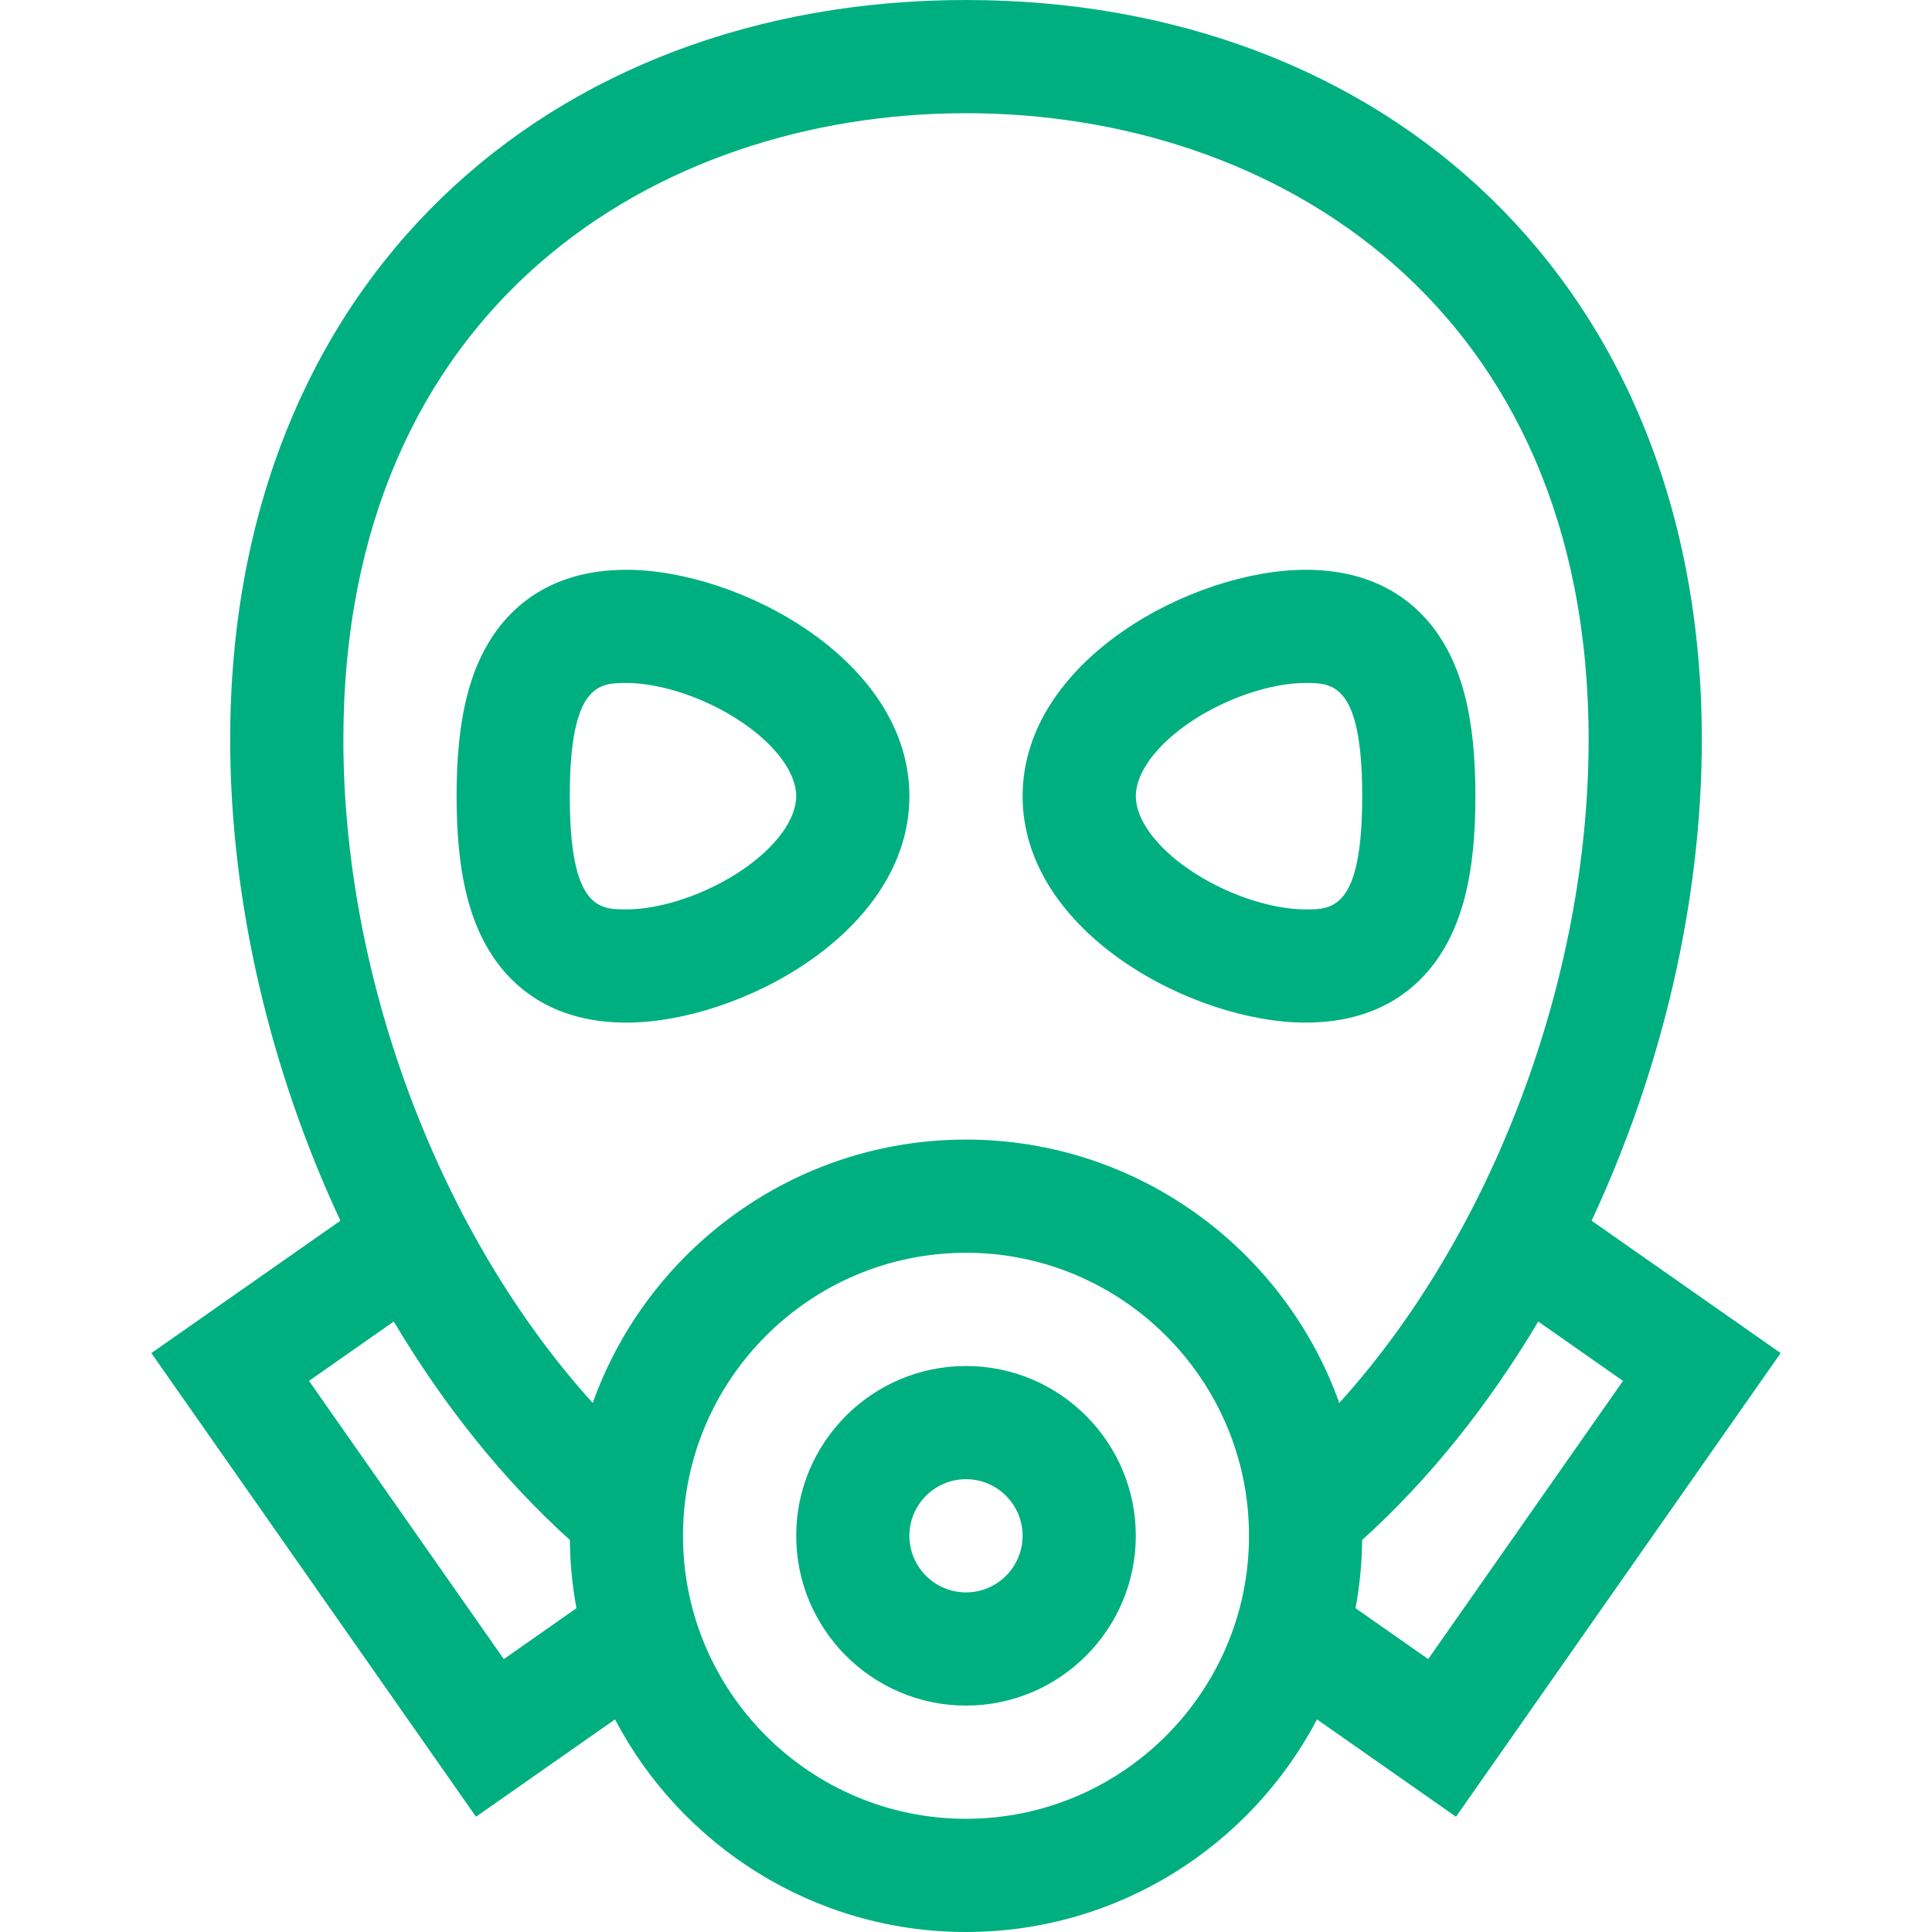
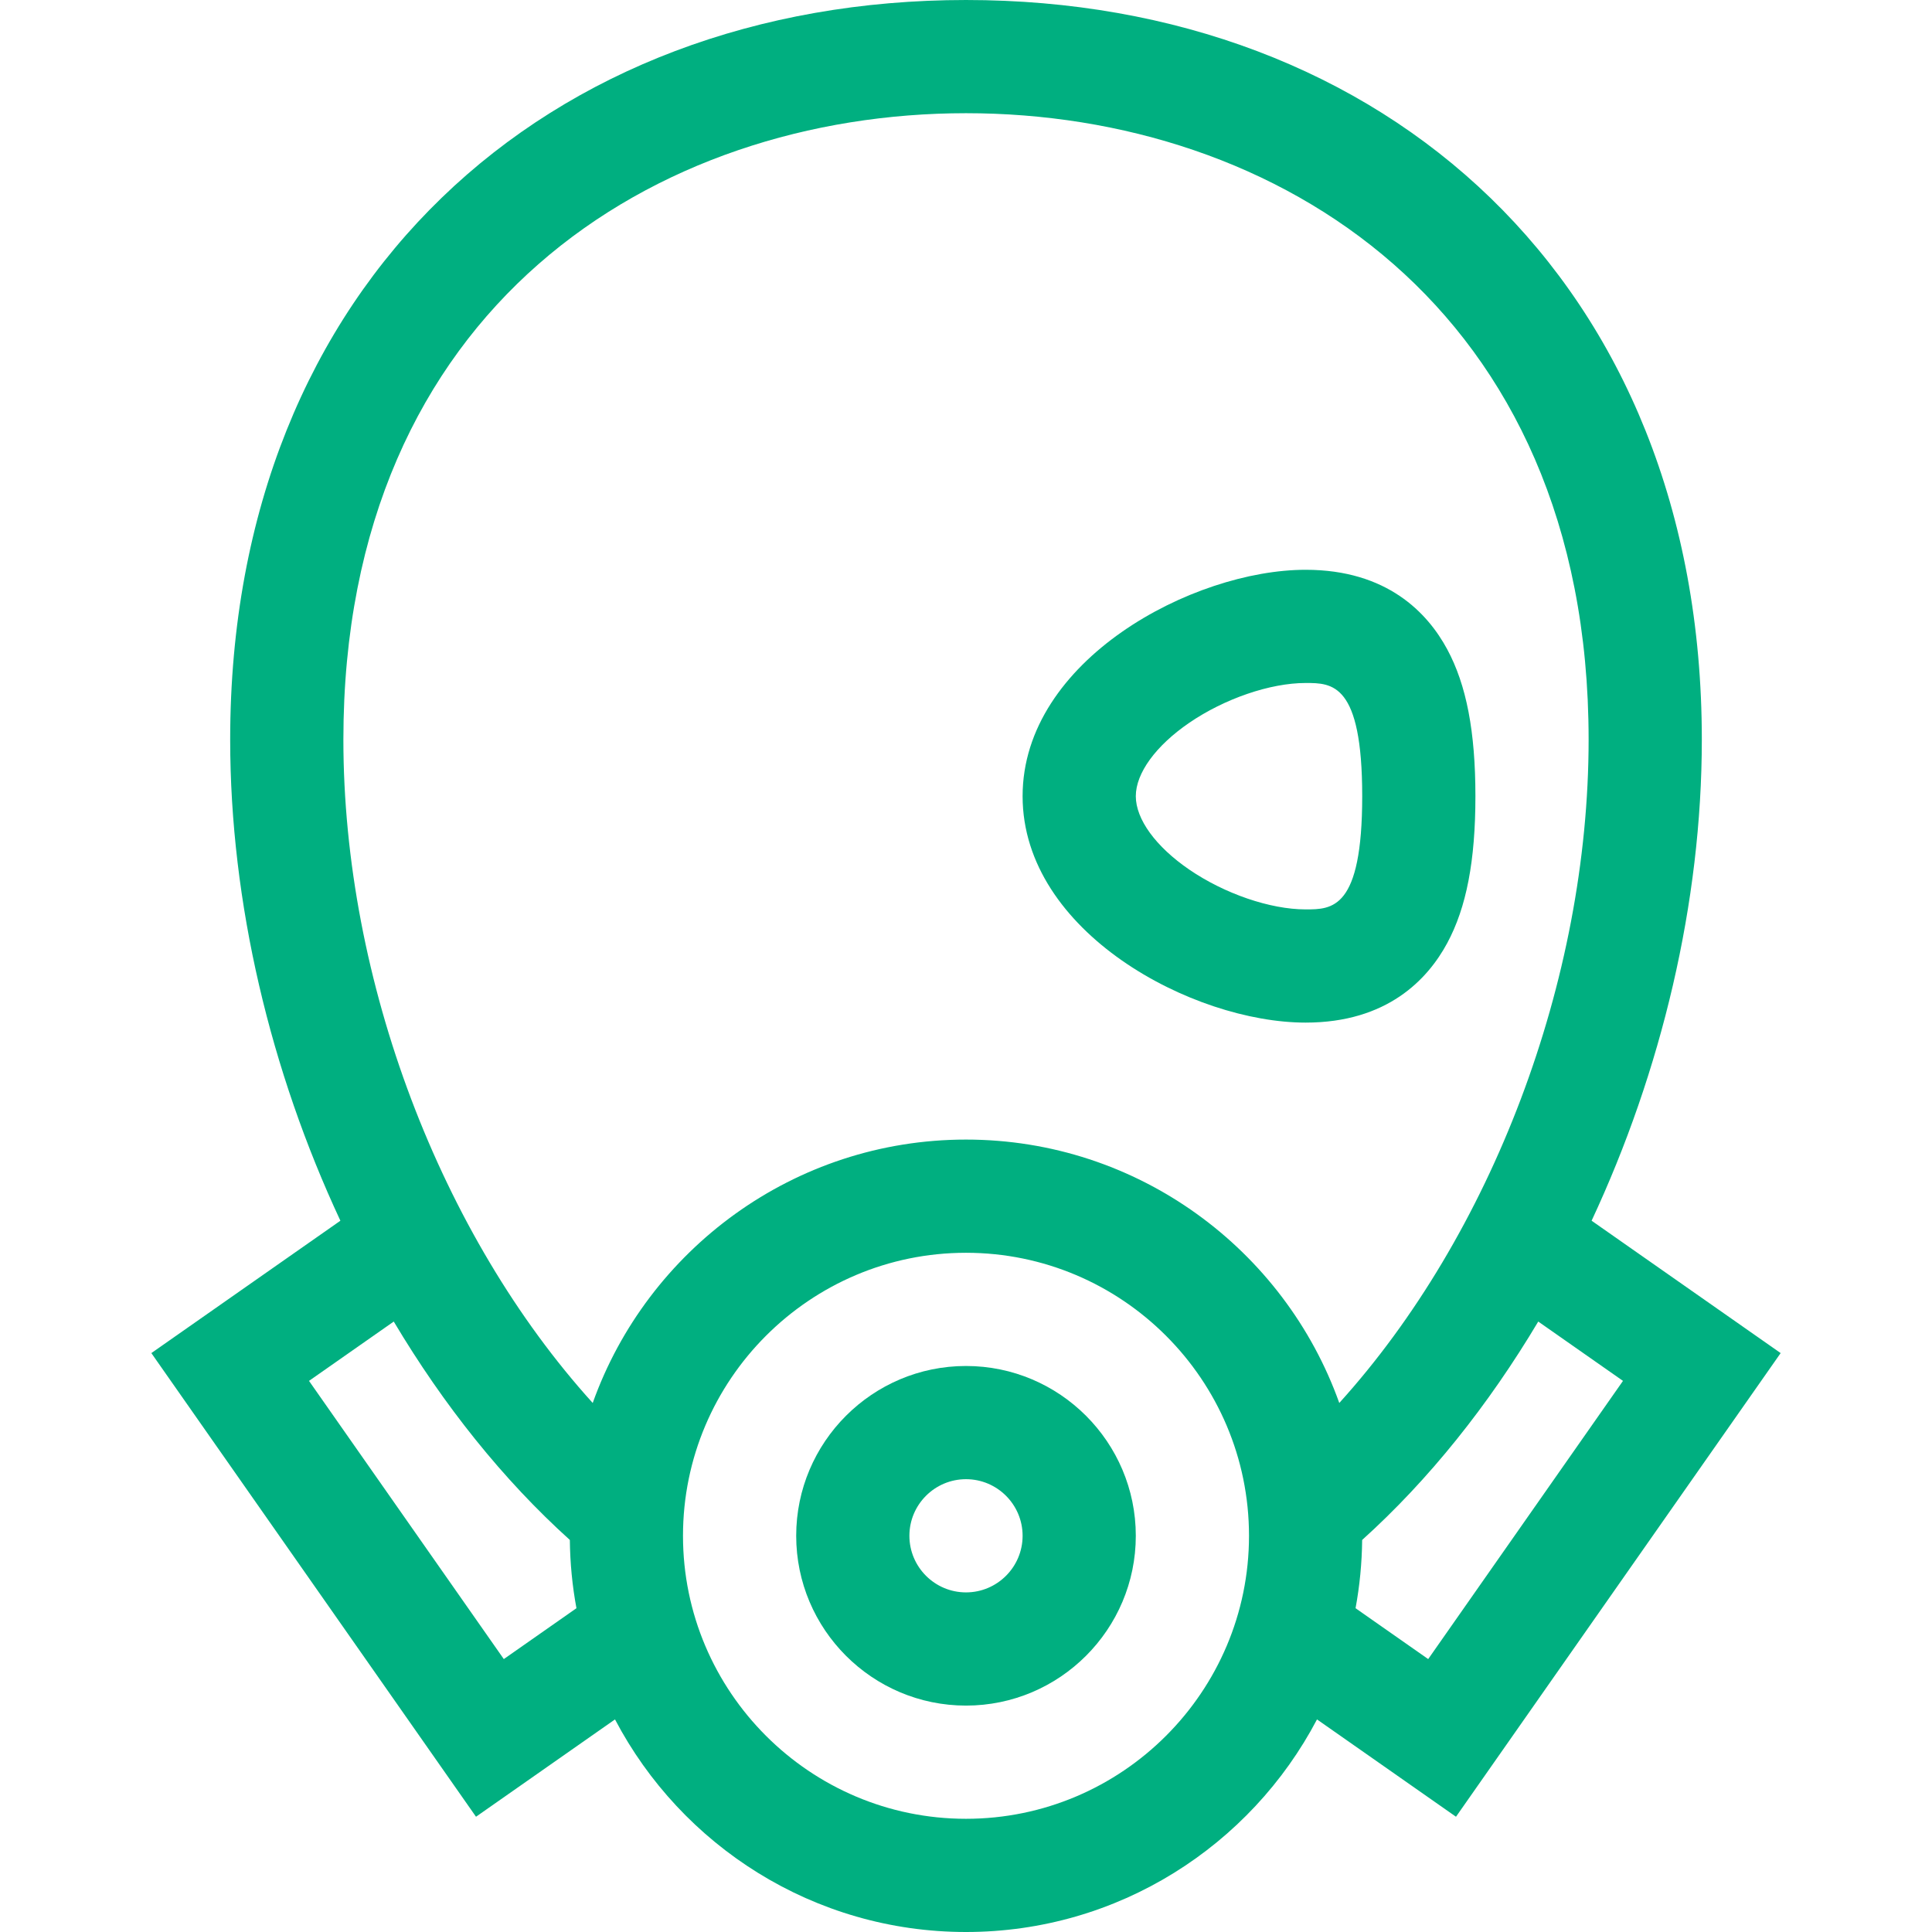
<svg xmlns="http://www.w3.org/2000/svg" id="Capa_1" enable-background="new 0 0 512 512" height="512px" viewBox="0 0 512 512" width="512px">
  <g>
    <g>
-       <path d="m241 211c0-36.07-45.142-60-75-60-21.622 0-32.338 11.451-37.521 21.058-5.103 9.458-7.479 21.832-7.479 38.942s2.376 29.484 7.479 38.942c5.183 9.607 15.899 21.058 37.521 21.058 29.858 0 75-23.93 75-60zm-90 0c0-30 7.969-30 15-30 9.372 0 21.479 4.144 30.846 10.557 8.862 6.068 14.154 13.337 14.154 19.443s-5.292 13.375-14.154 19.443c-9.367 6.413-21.474 10.557-30.846 10.557-7.031 0-15 0-15-30z" data-original="#000000" class="active-path" data-old_color="#000000" fill="#00AF80" />
      <path d="m346 271c21.622 0 32.338-11.451 37.521-21.058 5.103-9.458 7.479-21.832 7.479-38.942s-2.376-29.484-7.479-38.942c-5.183-9.607-15.899-21.058-37.521-21.058-29.858 0-75 23.93-75 60s45.142 60 75 60zm-30.846-79.443c9.367-6.413 21.474-10.557 30.846-10.557 7.031 0 15 0 15 30s-7.969 30-15 30c-9.372 0-21.479-4.144-30.846-10.557-8.862-6.068-14.154-13.337-14.154-19.443s5.292-13.375 14.154-19.443z" data-original="#000000" class="active-path" data-old_color="#000000" fill="#00AF80" />
      <path d="m126.146 481.455 36.835-25.792c17.575 33.46 52.673 56.337 93.019 56.337s75.444-22.877 93.019-56.338l36.835 25.792 86.037-122.873-50.099-35.08c18.507-39.61 29.208-84.295 29.208-127.501 0-121.33-84.229-196-195-196-110.454 0-195 74.362-195 196 0 43.206 10.701 87.891 29.208 127.502l-50.099 35.08zm129.854.545c-41.355 0-75-33.645-75-75s33.645-75 75-75 75 33.645 75 75-33.645 75-75 75zm174.109-116.051-51.622 73.724-19.251-13.48c1.09-5.874 1.686-11.919 1.75-18.089 17.711-15.969 33.472-35.736 46.666-57.88zm-174.109-335.949c82.129 0 165 51.329 165 166 0 64.011-25.872 131.393-66.076 175.801-14.503-40.636-53.369-69.801-98.924-69.801s-84.421 29.165-98.924 69.801c-40.204-44.408-66.076-111.79-66.076-175.801 0-114.671 82.871-166 165-166zm-151.651 320.224c13.193 22.144 28.955 41.911 46.666 57.88.064 6.17.66 12.215 1.75 18.089l-19.251 13.48-51.622-73.724z" data-original="#000000" class="active-path" data-old_color="#000000" fill="#00AF80" />
      <path d="m256 362c-24.813 0-45 20.187-45 45s20.187 45 45 45 45-20.187 45-45-20.187-45-45-45zm0 60c-8.271 0-15-6.729-15-15s6.729-15 15-15 15 6.729 15 15-6.729 15-15 15z" data-original="#000000" class="active-path" data-old_color="#000000" fill="#00AF80" />
    </g>
  </g>
</svg>